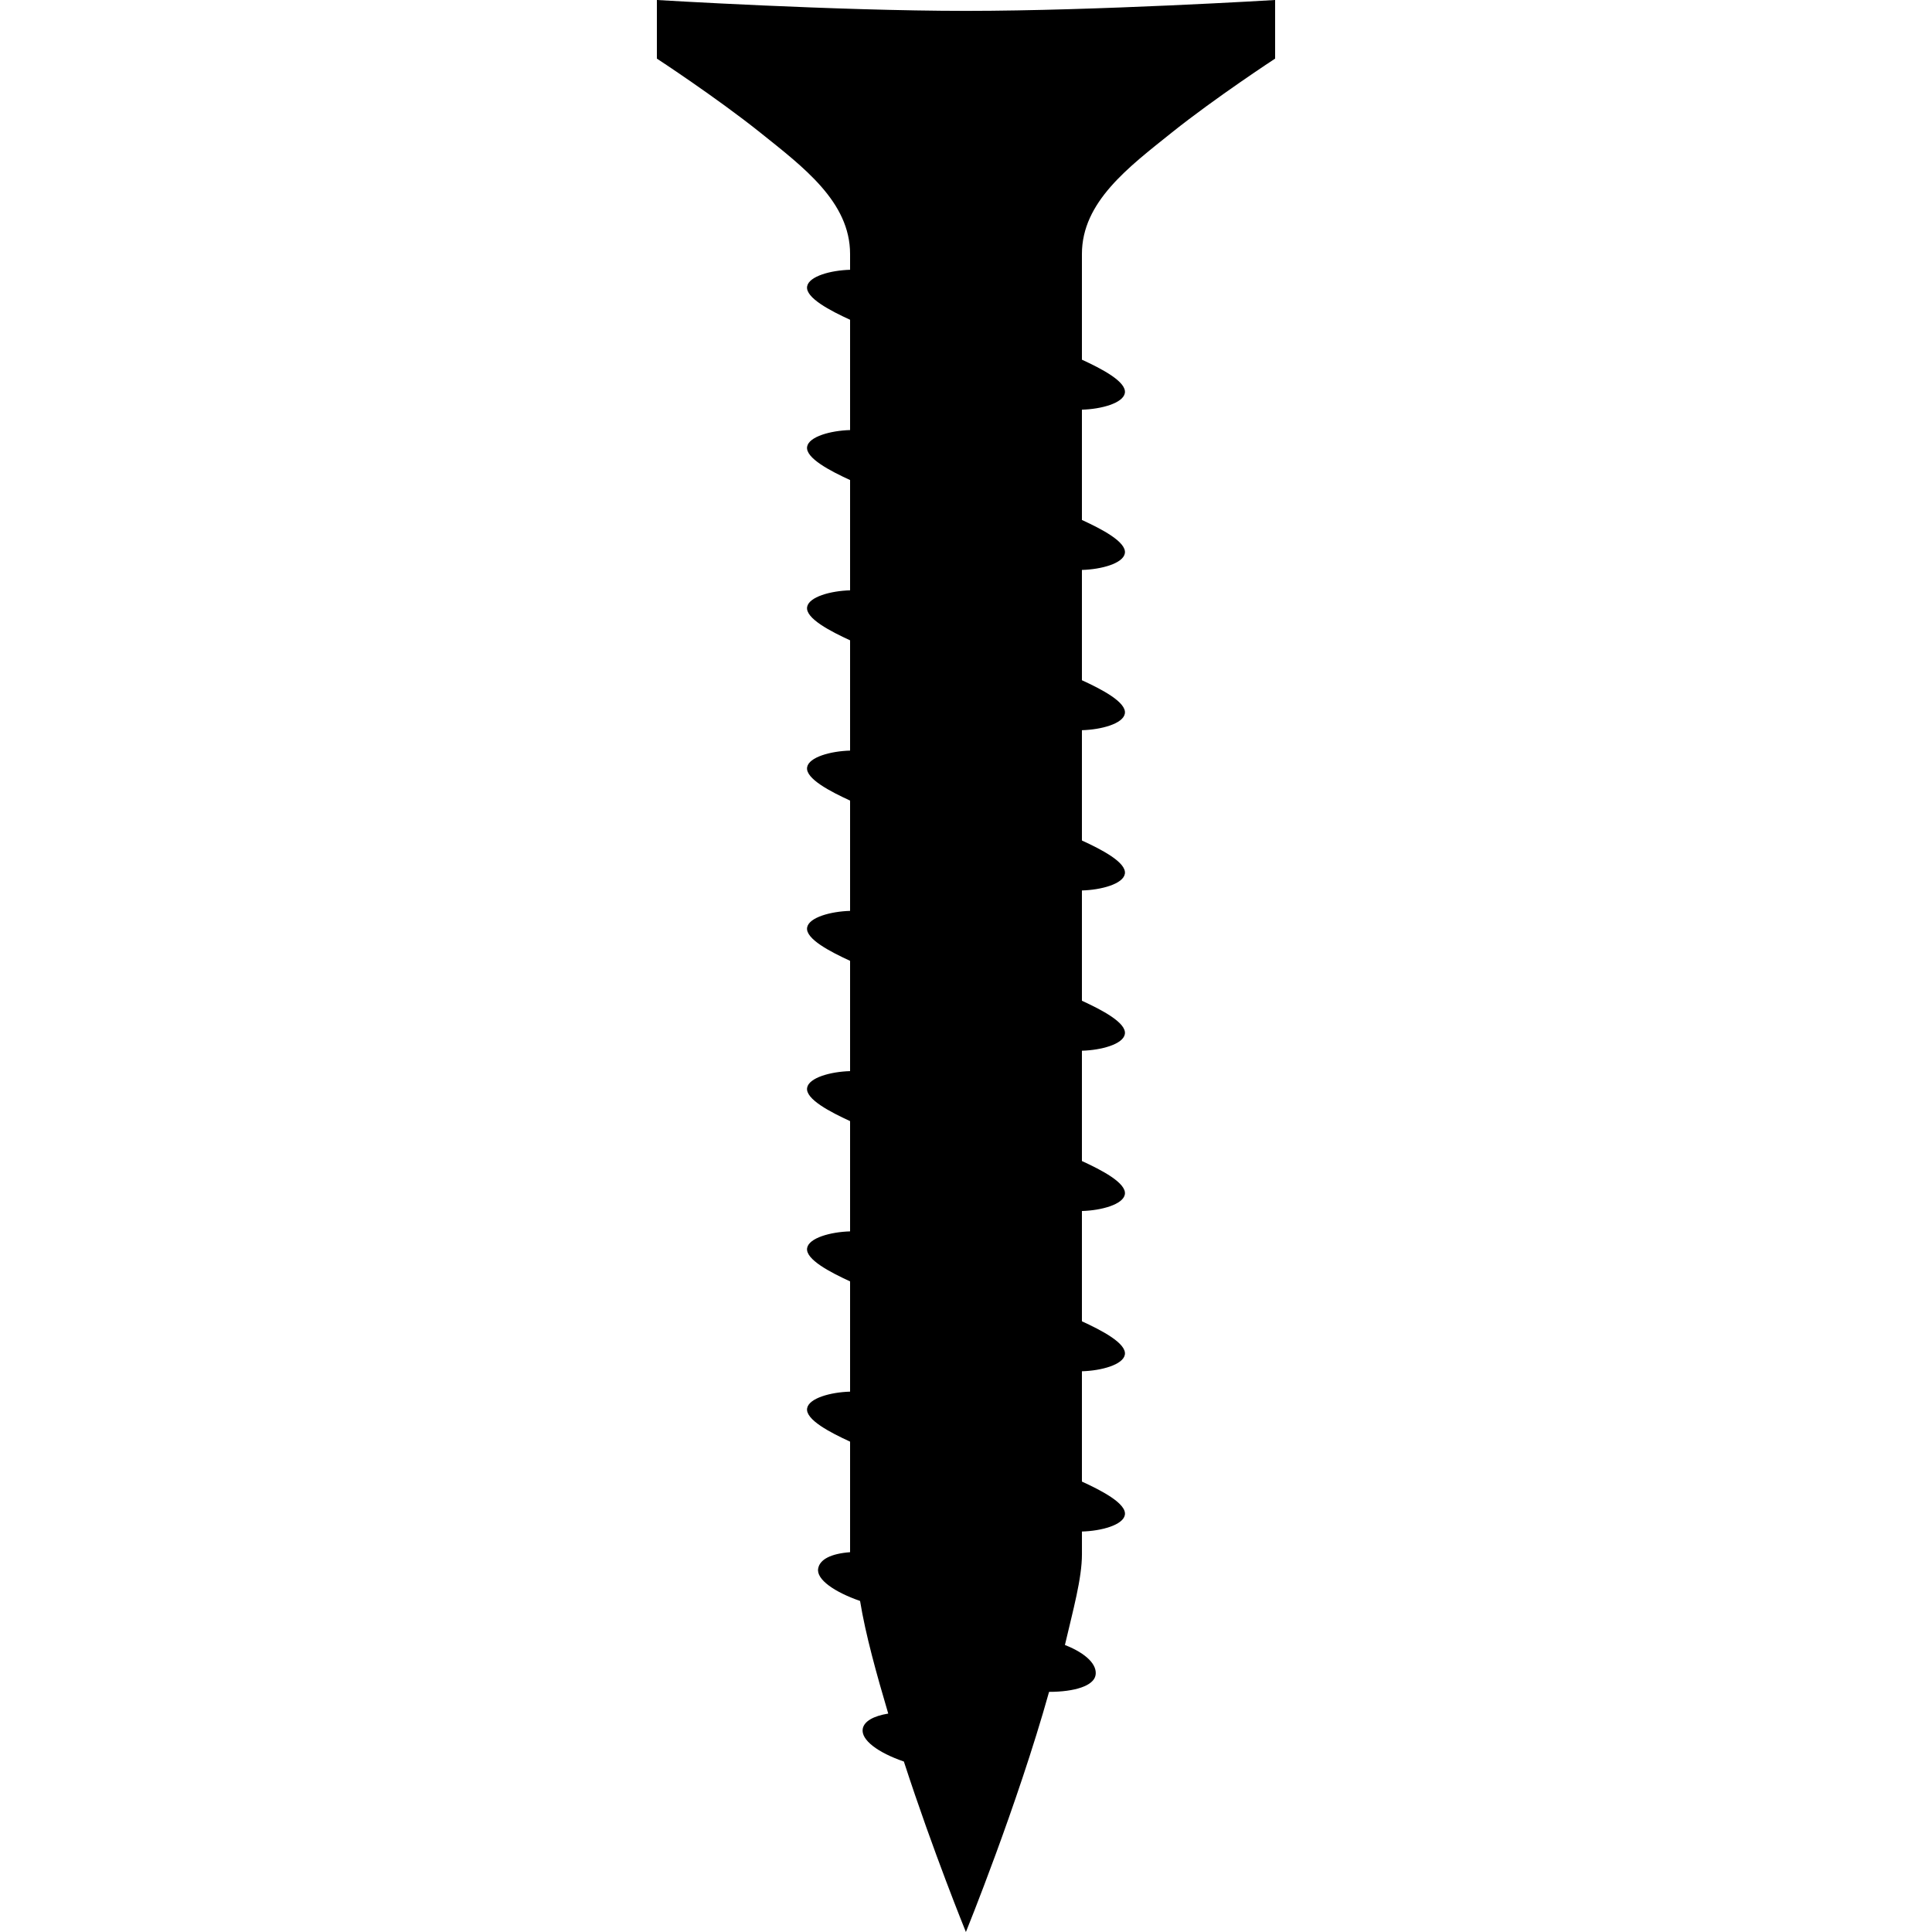
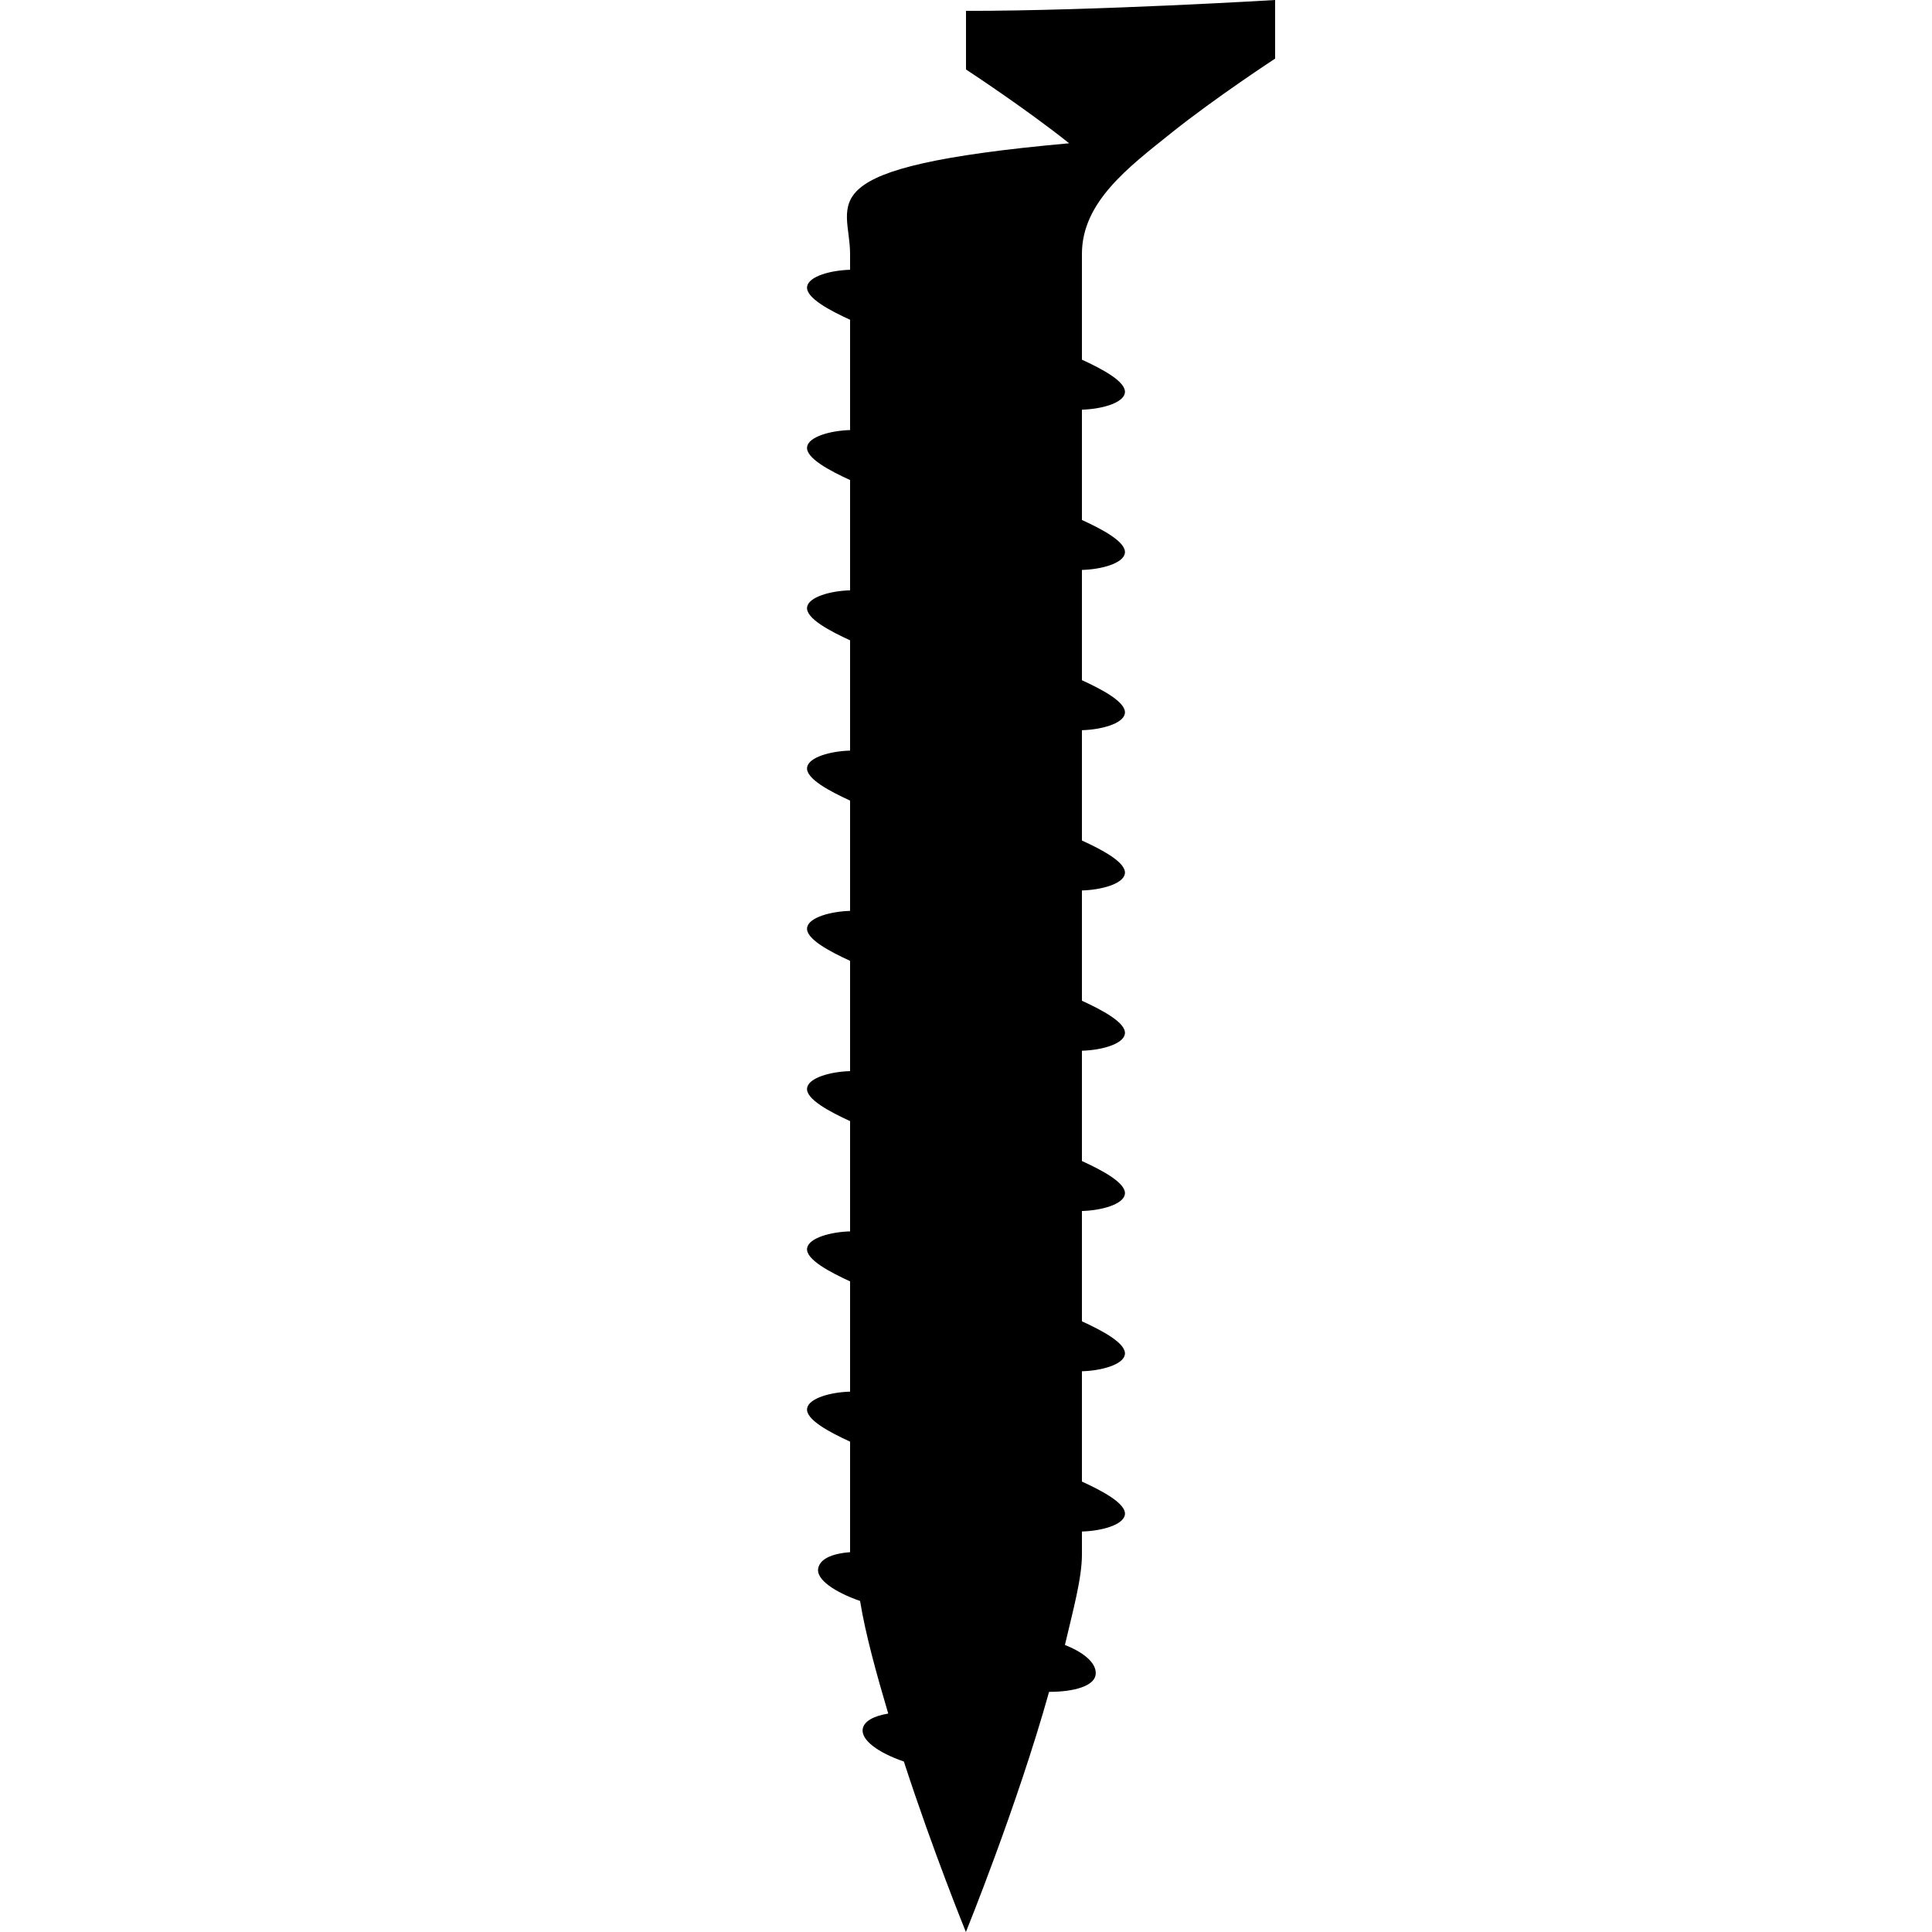
<svg xmlns="http://www.w3.org/2000/svg" version="1.1" x="0px" y="0px" viewBox="0 0 100 100" enable-background="new 0 0 100 100" xml:space="preserve" width="100px" height="100px">
  <g>
-     <path d="M44,13.146c0,0.135,0,0.416,0,0.818c-1,0.027-2.13,0.334-2.223,0.859C41.674,15.412,43,16.093,44,16.551   c0,1.508,0,3.45,0,5.709c-1,0.028-2.13,0.336-2.223,0.859C41.674,23.707,43,24.389,44,24.847c0,1.773,0,3.689,0,5.708   c-1,0.028-2.13,0.336-2.223,0.861C41.674,32.003,43,32.684,44,33.143c0,1.846,0,3.758,0,5.708c-1,0.027-2.13,0.335-2.223,0.86   C41.674,40.299,43,40.979,44,41.438c0,1.888,0,3.799,0,5.709c-1,0.028-2.13,0.336-2.223,0.859C41.674,48.594,43,49.274,44,49.732   c0,1.924,0,3.834,0,5.709c-1,0.028-2.13,0.336-2.223,0.861C41.674,56.89,43,57.569,44,58.028c0,1.969,0,3.882,0,5.708   c-1,0.028-2.13,0.336-2.223,0.861C41.674,65.185,43,65.865,44,66.324c0,2.063,0,3.982,0,5.707c-1,0.028-2.13,0.336-2.223,0.861   C41.674,73.48,43,74.161,44,74.619c0,2.79,0,4.807,0,5.722c-1,0.077-1.57,0.376-1.652,0.847c-0.102,0.567,0.854,1.22,2.169,1.677   c0.283,1.738,0.851,3.775,1.458,5.829c-0.765,0.126-1.251,0.398-1.32,0.789c-0.101,0.574,0.789,1.235,2.129,1.693   c1.523,4.686,3.211,8.824,3.211,8.824s2.644-6.497,4.305-12.43c1.329,0,2.309-0.313,2.406-0.863   c0.092-0.522-0.445-1.114-1.586-1.563c0.42-1.8,0.881-3.441,0.881-4.695c0-0.274,0-0.672,0-1.178c1-0.027,2.129-0.334,2.222-0.859   C58.325,77.824,57,77.144,56,76.686c0-1.559,0-3.494,0-5.709c1-0.028,2.129-0.336,2.222-0.859C58.325,69.529,57,68.849,56,68.391   c0-1.783,0-3.697,0-5.709c1-0.028,2.129-0.336,2.222-0.859C58.325,61.234,57,60.553,56,60.095c0-1.851,0-3.763,0-5.71   c1-0.027,2.129-0.334,2.222-0.859C58.325,52.938,57,52.258,56,51.799c0-1.891,0-3.801,0-5.709c1-0.027,2.129-0.334,2.222-0.859   C58.325,44.643,57,43.962,56,43.504c0-1.927,0-3.837,0-5.709c1-0.027,2.129-0.334,2.222-0.859C58.325,36.348,57,35.667,56,35.209   c0-1.975,0-3.887,0-5.709c1-0.027,2.129-0.334,2.222-0.859C58.325,28.053,57,27.372,56,26.914c0-2.079,0-4,0-5.709   c1-0.028,2.129-0.336,2.222-0.859C58.325,19.758,57,19.076,56,18.618c0-3.031,0-5.025,0-5.472c0-2.697,2.416-4.494,4.662-6.293   C62.91,5.057,66,3.033,66,3.033V0c0,0-9.259,0.563-16,0.563C43.258,0.563,34,0,34,0v3.033c0,0,3.09,2.023,5.338,3.82   C41.584,8.652,44,10.449,44,13.146z" />
+     <path d="M44,13.146c0,0.135,0,0.416,0,0.818c-1,0.027-2.13,0.334-2.223,0.859C41.674,15.412,43,16.093,44,16.551   c0,1.508,0,3.45,0,5.709c-1,0.028-2.13,0.336-2.223,0.859C41.674,23.707,43,24.389,44,24.847c0,1.773,0,3.689,0,5.708   c-1,0.028-2.13,0.336-2.223,0.861C41.674,32.003,43,32.684,44,33.143c0,1.846,0,3.758,0,5.708c-1,0.027-2.13,0.335-2.223,0.86   C41.674,40.299,43,40.979,44,41.438c0,1.888,0,3.799,0,5.709c-1,0.028-2.13,0.336-2.223,0.859C41.674,48.594,43,49.274,44,49.732   c0,1.924,0,3.834,0,5.709c-1,0.028-2.13,0.336-2.223,0.861C41.674,56.89,43,57.569,44,58.028c0,1.969,0,3.882,0,5.708   c-1,0.028-2.13,0.336-2.223,0.861C41.674,65.185,43,65.865,44,66.324c0,2.063,0,3.982,0,5.707c-1,0.028-2.13,0.336-2.223,0.861   C41.674,73.48,43,74.161,44,74.619c0,2.79,0,4.807,0,5.722c-1,0.077-1.57,0.376-1.652,0.847c-0.102,0.567,0.854,1.22,2.169,1.677   c0.283,1.738,0.851,3.775,1.458,5.829c-0.765,0.126-1.251,0.398-1.32,0.789c-0.101,0.574,0.789,1.235,2.129,1.693   c1.523,4.686,3.211,8.824,3.211,8.824s2.644-6.497,4.305-12.43c1.329,0,2.309-0.313,2.406-0.863   c0.092-0.522-0.445-1.114-1.586-1.563c0.42-1.8,0.881-3.441,0.881-4.695c0-0.274,0-0.672,0-1.178c1-0.027,2.129-0.334,2.222-0.859   C58.325,77.824,57,77.144,56,76.686c0-1.559,0-3.494,0-5.709c1-0.028,2.129-0.336,2.222-0.859C58.325,69.529,57,68.849,56,68.391   c0-1.783,0-3.697,0-5.709c1-0.028,2.129-0.336,2.222-0.859C58.325,61.234,57,60.553,56,60.095c0-1.851,0-3.763,0-5.71   c1-0.027,2.129-0.334,2.222-0.859C58.325,52.938,57,52.258,56,51.799c0-1.891,0-3.801,0-5.709c1-0.027,2.129-0.334,2.222-0.859   C58.325,44.643,57,43.962,56,43.504c0-1.927,0-3.837,0-5.709c1-0.027,2.129-0.334,2.222-0.859C58.325,36.348,57,35.667,56,35.209   c0-1.975,0-3.887,0-5.709c1-0.027,2.129-0.334,2.222-0.859C58.325,28.053,57,27.372,56,26.914c0-2.079,0-4,0-5.709   c1-0.028,2.129-0.336,2.222-0.859C58.325,19.758,57,19.076,56,18.618c0-3.031,0-5.025,0-5.472c0-2.697,2.416-4.494,4.662-6.293   C62.91,5.057,66,3.033,66,3.033V0c0,0-9.259,0.563-16,0.563v3.033c0,0,3.09,2.023,5.338,3.82   C41.584,8.652,44,10.449,44,13.146z" />
  </g>
</svg>